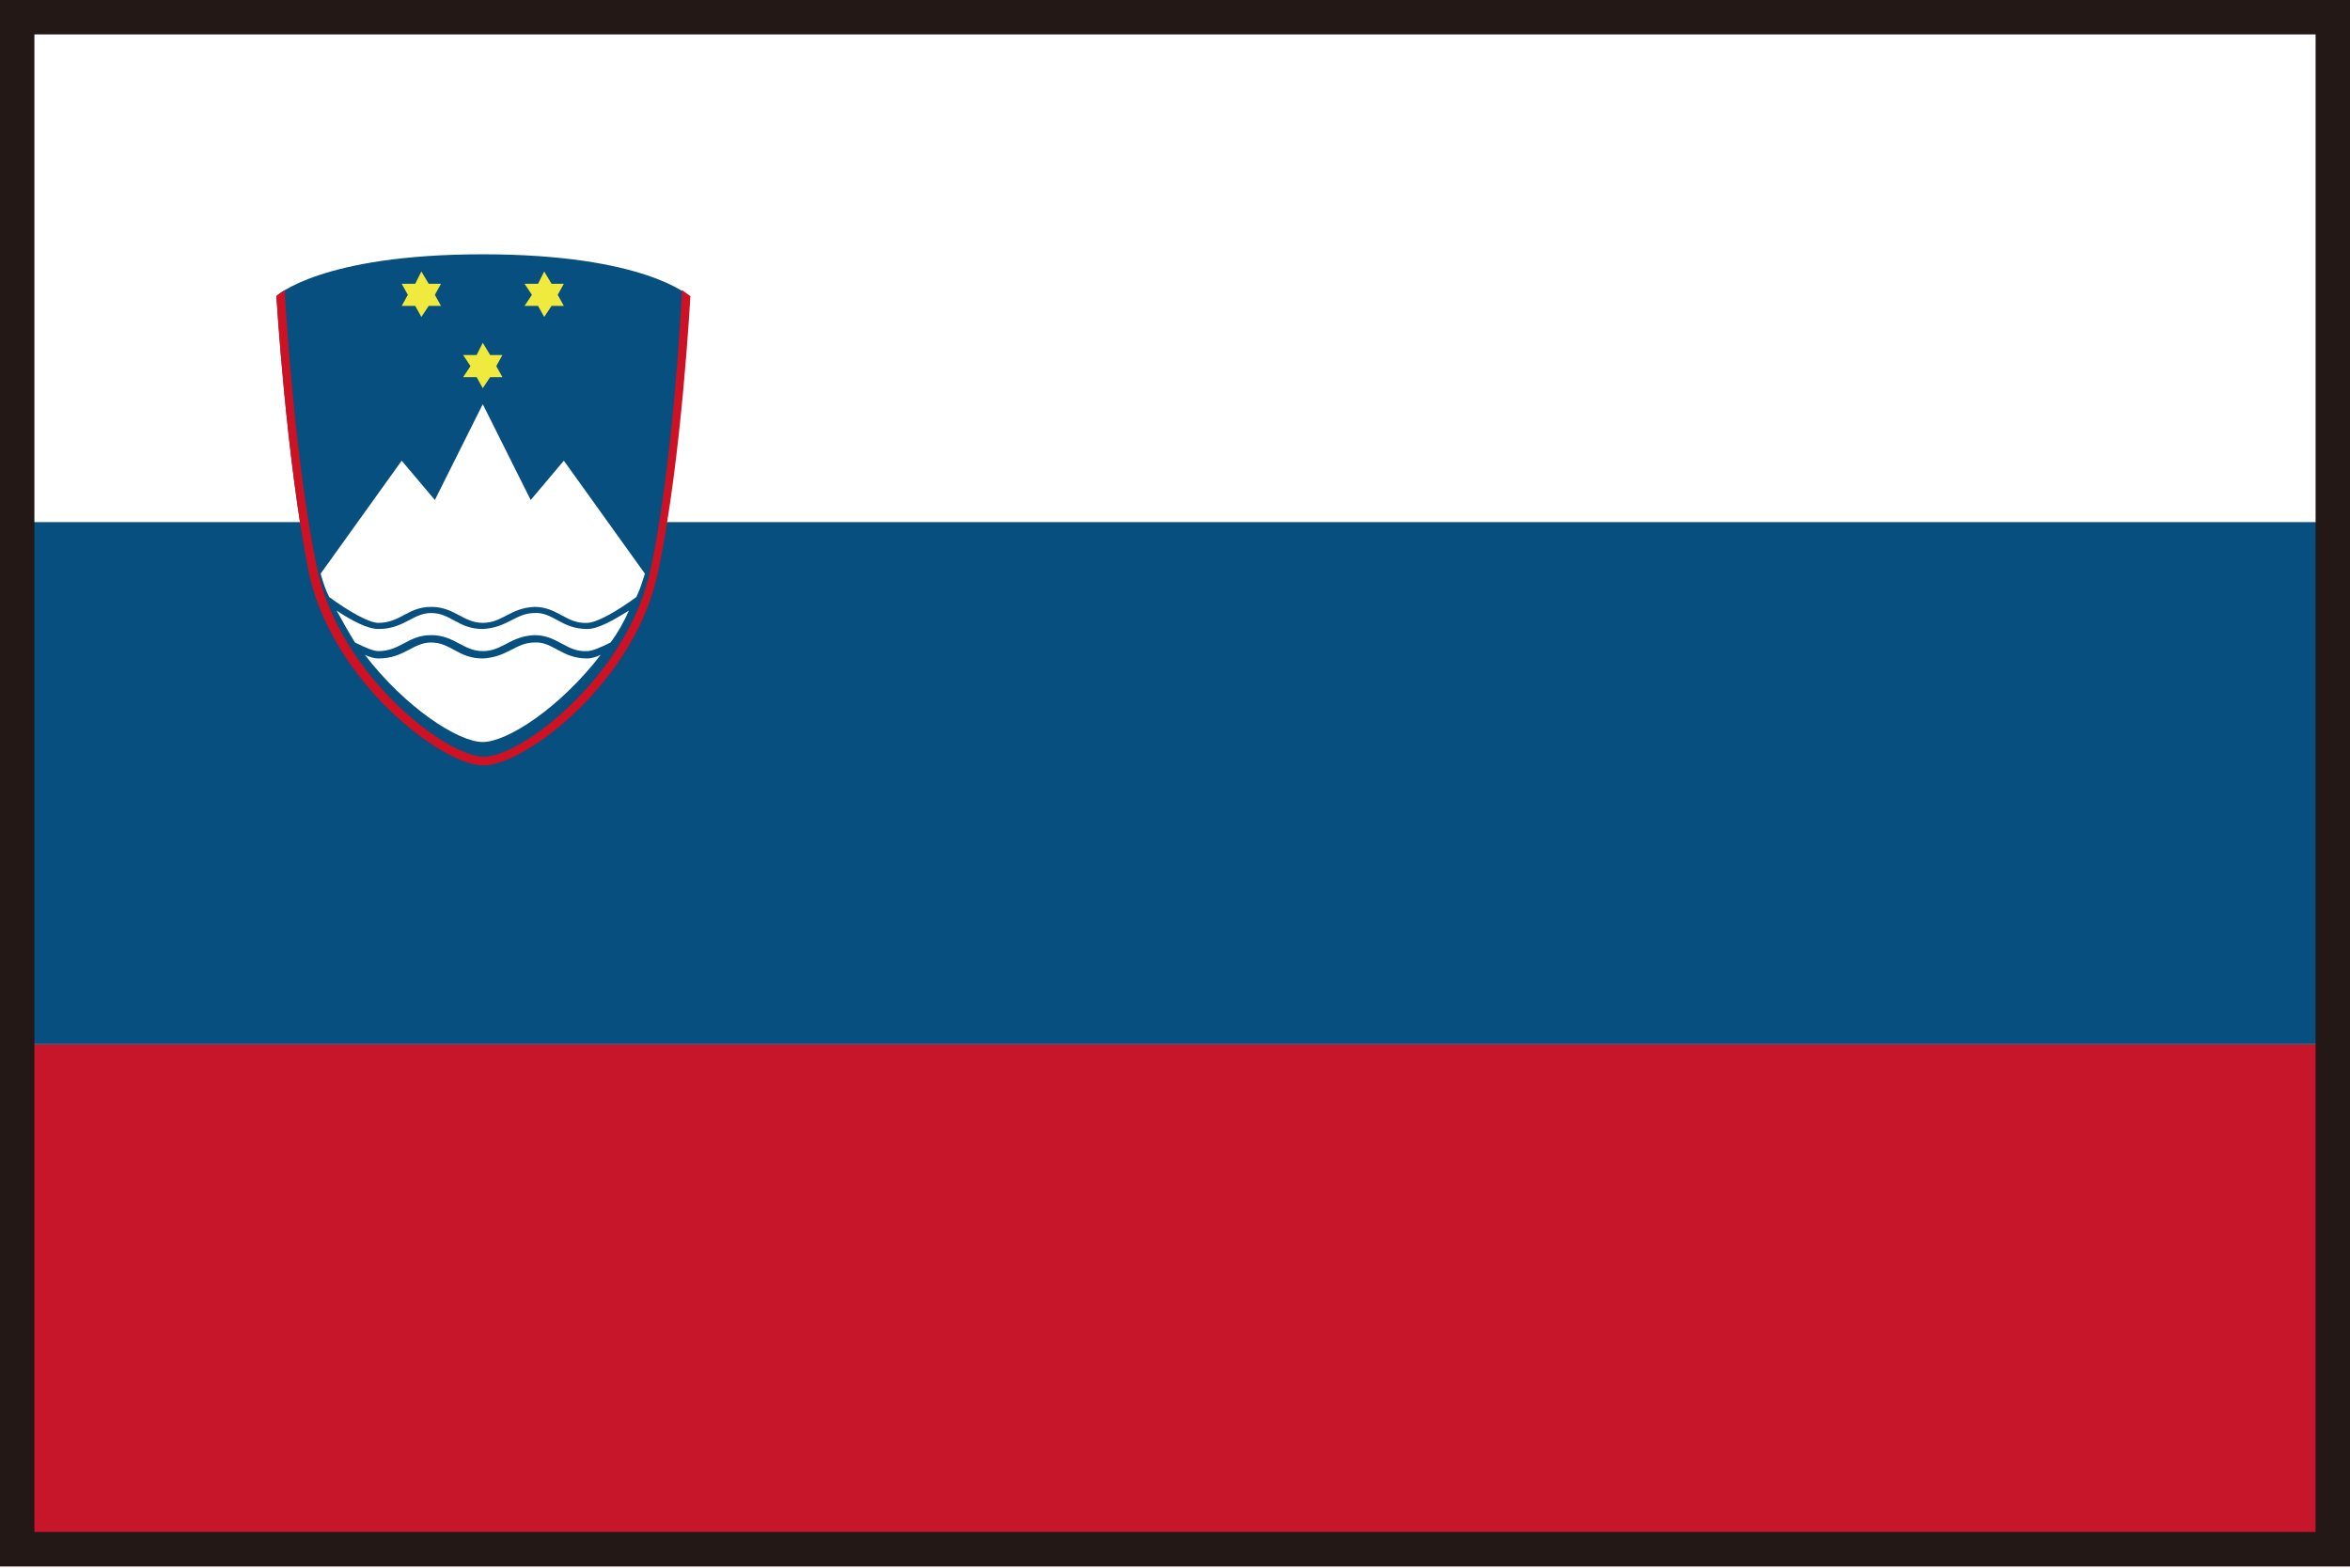
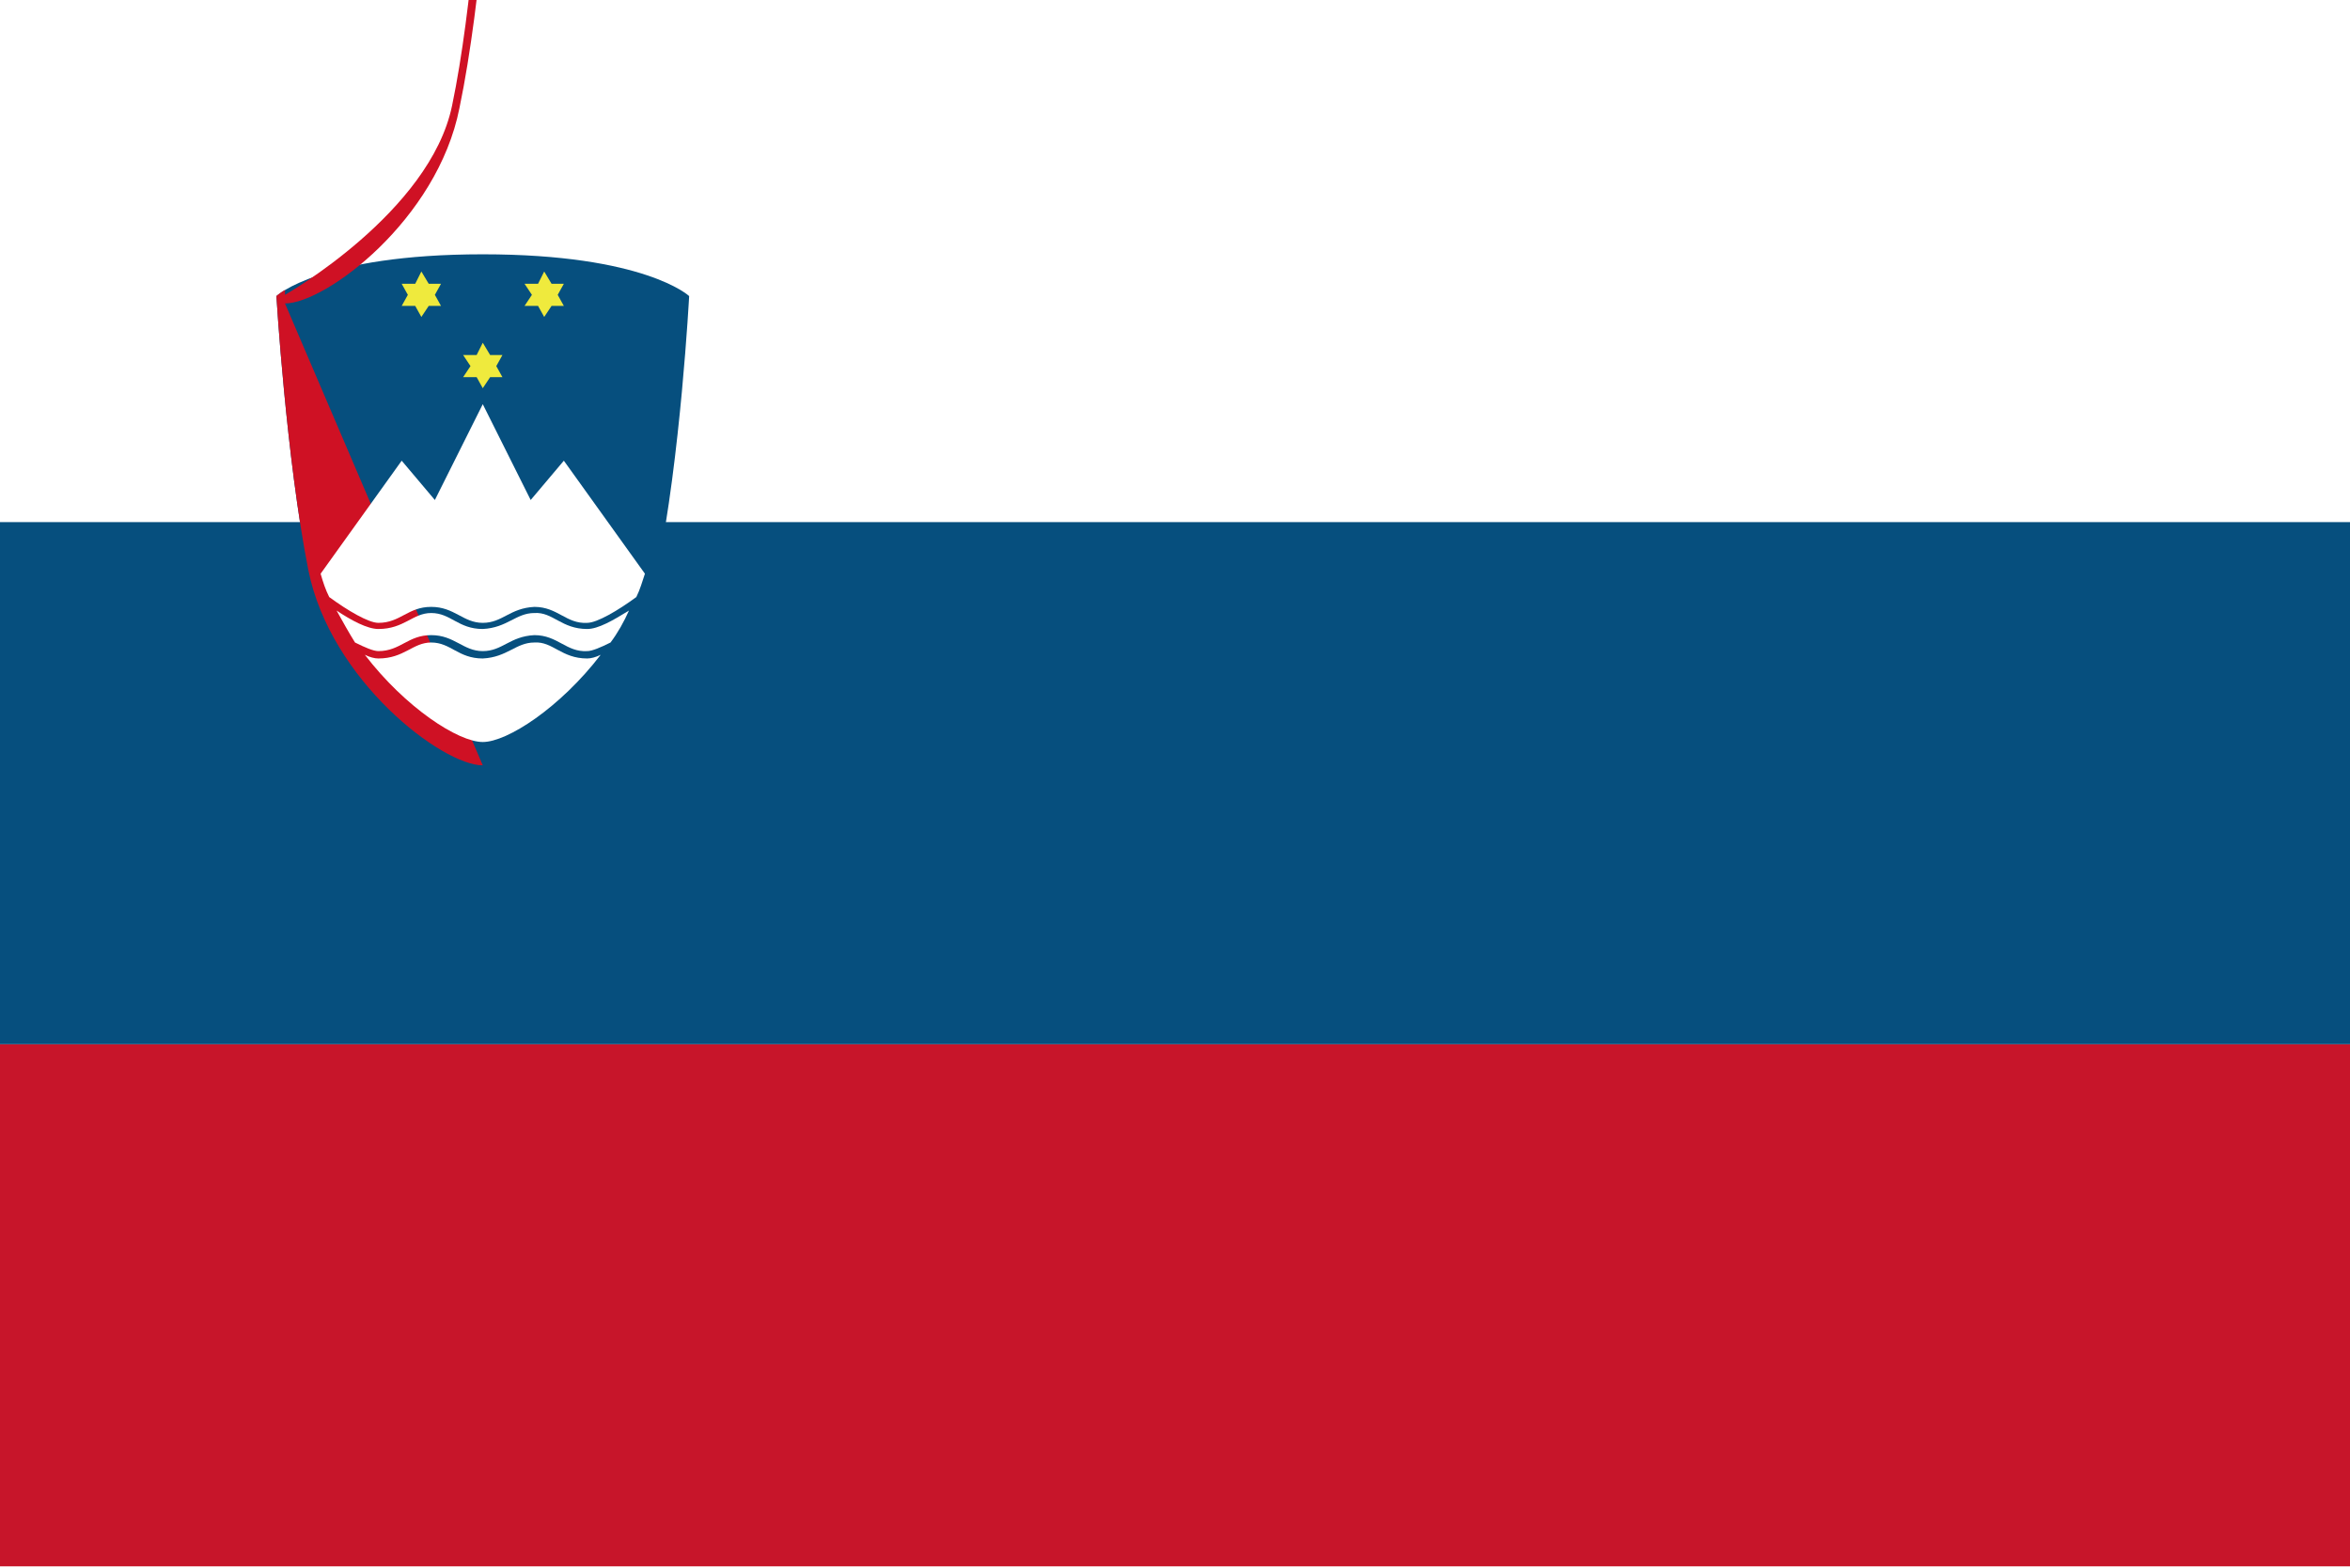
<svg xmlns="http://www.w3.org/2000/svg" id="_レイヤー_1" data-name="レイヤー 1" width="19.13" height="12.76" viewBox="0 0 19.13 12.76">
  <defs>
    <style>
      .cls-1 {
        fill: none;
        stroke: #231815;
        stroke-miterlimit: 10;
        stroke-width: .28px;
      }

      .cls-2 {
        fill: #fff;
      }

      .cls-3 {
        fill: #efea3d;
      }

      .cls-4 {
        fill: #064f7e;
      }

      .cls-5 {
        fill: #cf1124;
      }

      .cls-6 {
        fill: #c7152a;
      }
    </style>
  </defs>
  <rect class="cls-2" x="0" width="19.13" height="12.76" />
  <rect class="cls-6" x="0" y="8.5" width="19.13" height="4.25" />
  <rect class="cls-4" x="0" y="4.25" width="19.13" height="4.25" />
  <path class="cls-4" d="M3.93,6.23c-.33,0-1.24-.69-1.42-1.59-.18-.91-.26-2.23-.26-2.23,0,0,.36-.34,1.68-.34s1.68.34,1.68.34c0,0-.07,1.32-.26,2.23-.18.91-1.09,1.59-1.42,1.59" />
  <polygon class="cls-3" points="4.38 2.31 4.27 2.31 4.33 2.4 4.27 2.49 4.38 2.49 4.43 2.58 4.49 2.49 4.59 2.49 4.54 2.4 4.59 2.31 4.49 2.31 4.43 2.21 4.38 2.31" />
-   <path class="cls-5" d="M3.93,6.23c-.33,0-1.24-.69-1.42-1.59-.18-.91-.26-2.23-.26-2.23,0,0,.02-.02.07-.05v.04c.01.21.09,1.41.26,2.22.18.87,1.05,1.54,1.36,1.54s1.18-.67,1.36-1.54c.17-.81.24-2.01.25-2.22v-.04s.07.05.07.05c0,0-.07,1.32-.26,2.23-.18.91-1.09,1.59-1.42,1.59" />
+   <path class="cls-5" d="M3.93,6.23c-.33,0-1.24-.69-1.42-1.59-.18-.91-.26-2.23-.26-2.23,0,0,.02-.02.07-.05v.04s1.18-.67,1.36-1.54c.17-.81.24-2.01.25-2.22v-.04s.07.05.07.05c0,0-.07,1.32-.26,2.23-.18.91-1.09,1.59-1.42,1.59" />
  <path class="cls-2" d="M3.93,5.36c-.2,0-.26-.13-.42-.13-.15,0-.22.13-.43.13-.03,0-.07-.01-.11-.03.33.43.76.71.96.71s.63-.28.96-.71c-.04.02-.08.03-.11.03-.21,0-.28-.14-.43-.13-.15,0-.22.12-.42.13" />
  <path class="cls-2" d="M3.93,3.29l-.39.78-.27-.32-.66.92c.02.07.04.13.07.19.15.11.32.21.4.21.18,0,.24-.13.43-.13.19,0,.26.13.42.13.16,0,.22-.12.42-.13.19,0,.26.14.43.13.08,0,.25-.1.4-.21.03-.06.05-.13.07-.19l-.66-.92-.27.32-.39-.78Z" />
  <path class="cls-2" d="M3.93,5.12c-.2,0-.26-.13-.42-.13-.15,0-.22.13-.43.13-.09,0-.22-.07-.34-.15.05.09.1.18.15.26.08.04.15.07.19.07.18,0,.24-.13.43-.13.19,0,.26.13.42.13.16,0,.22-.12.42-.13.19,0,.26.14.43.13.04,0,.11-.03.19-.07.06-.08.11-.17.15-.26-.13.08-.25.15-.34.15-.21,0-.28-.14-.43-.13-.15,0-.22.12-.42.13" />
  <polygon class="cls-3" points="3.38 2.31 3.27 2.31 3.32 2.4 3.27 2.49 3.38 2.49 3.43 2.58 3.49 2.49 3.59 2.49 3.54 2.4 3.59 2.31 3.49 2.31 3.43 2.21 3.38 2.31" />
  <polygon class="cls-3" points="3.88 2.89 3.77 2.89 3.83 2.98 3.77 3.07 3.88 3.07 3.93 3.16 3.99 3.07 4.09 3.07 4.04 2.98 4.09 2.89 3.99 2.89 3.93 2.79 3.88 2.89" />
-   <rect class="cls-1" x=".14" y=".14" width="18.85" height="12.47" />
</svg>